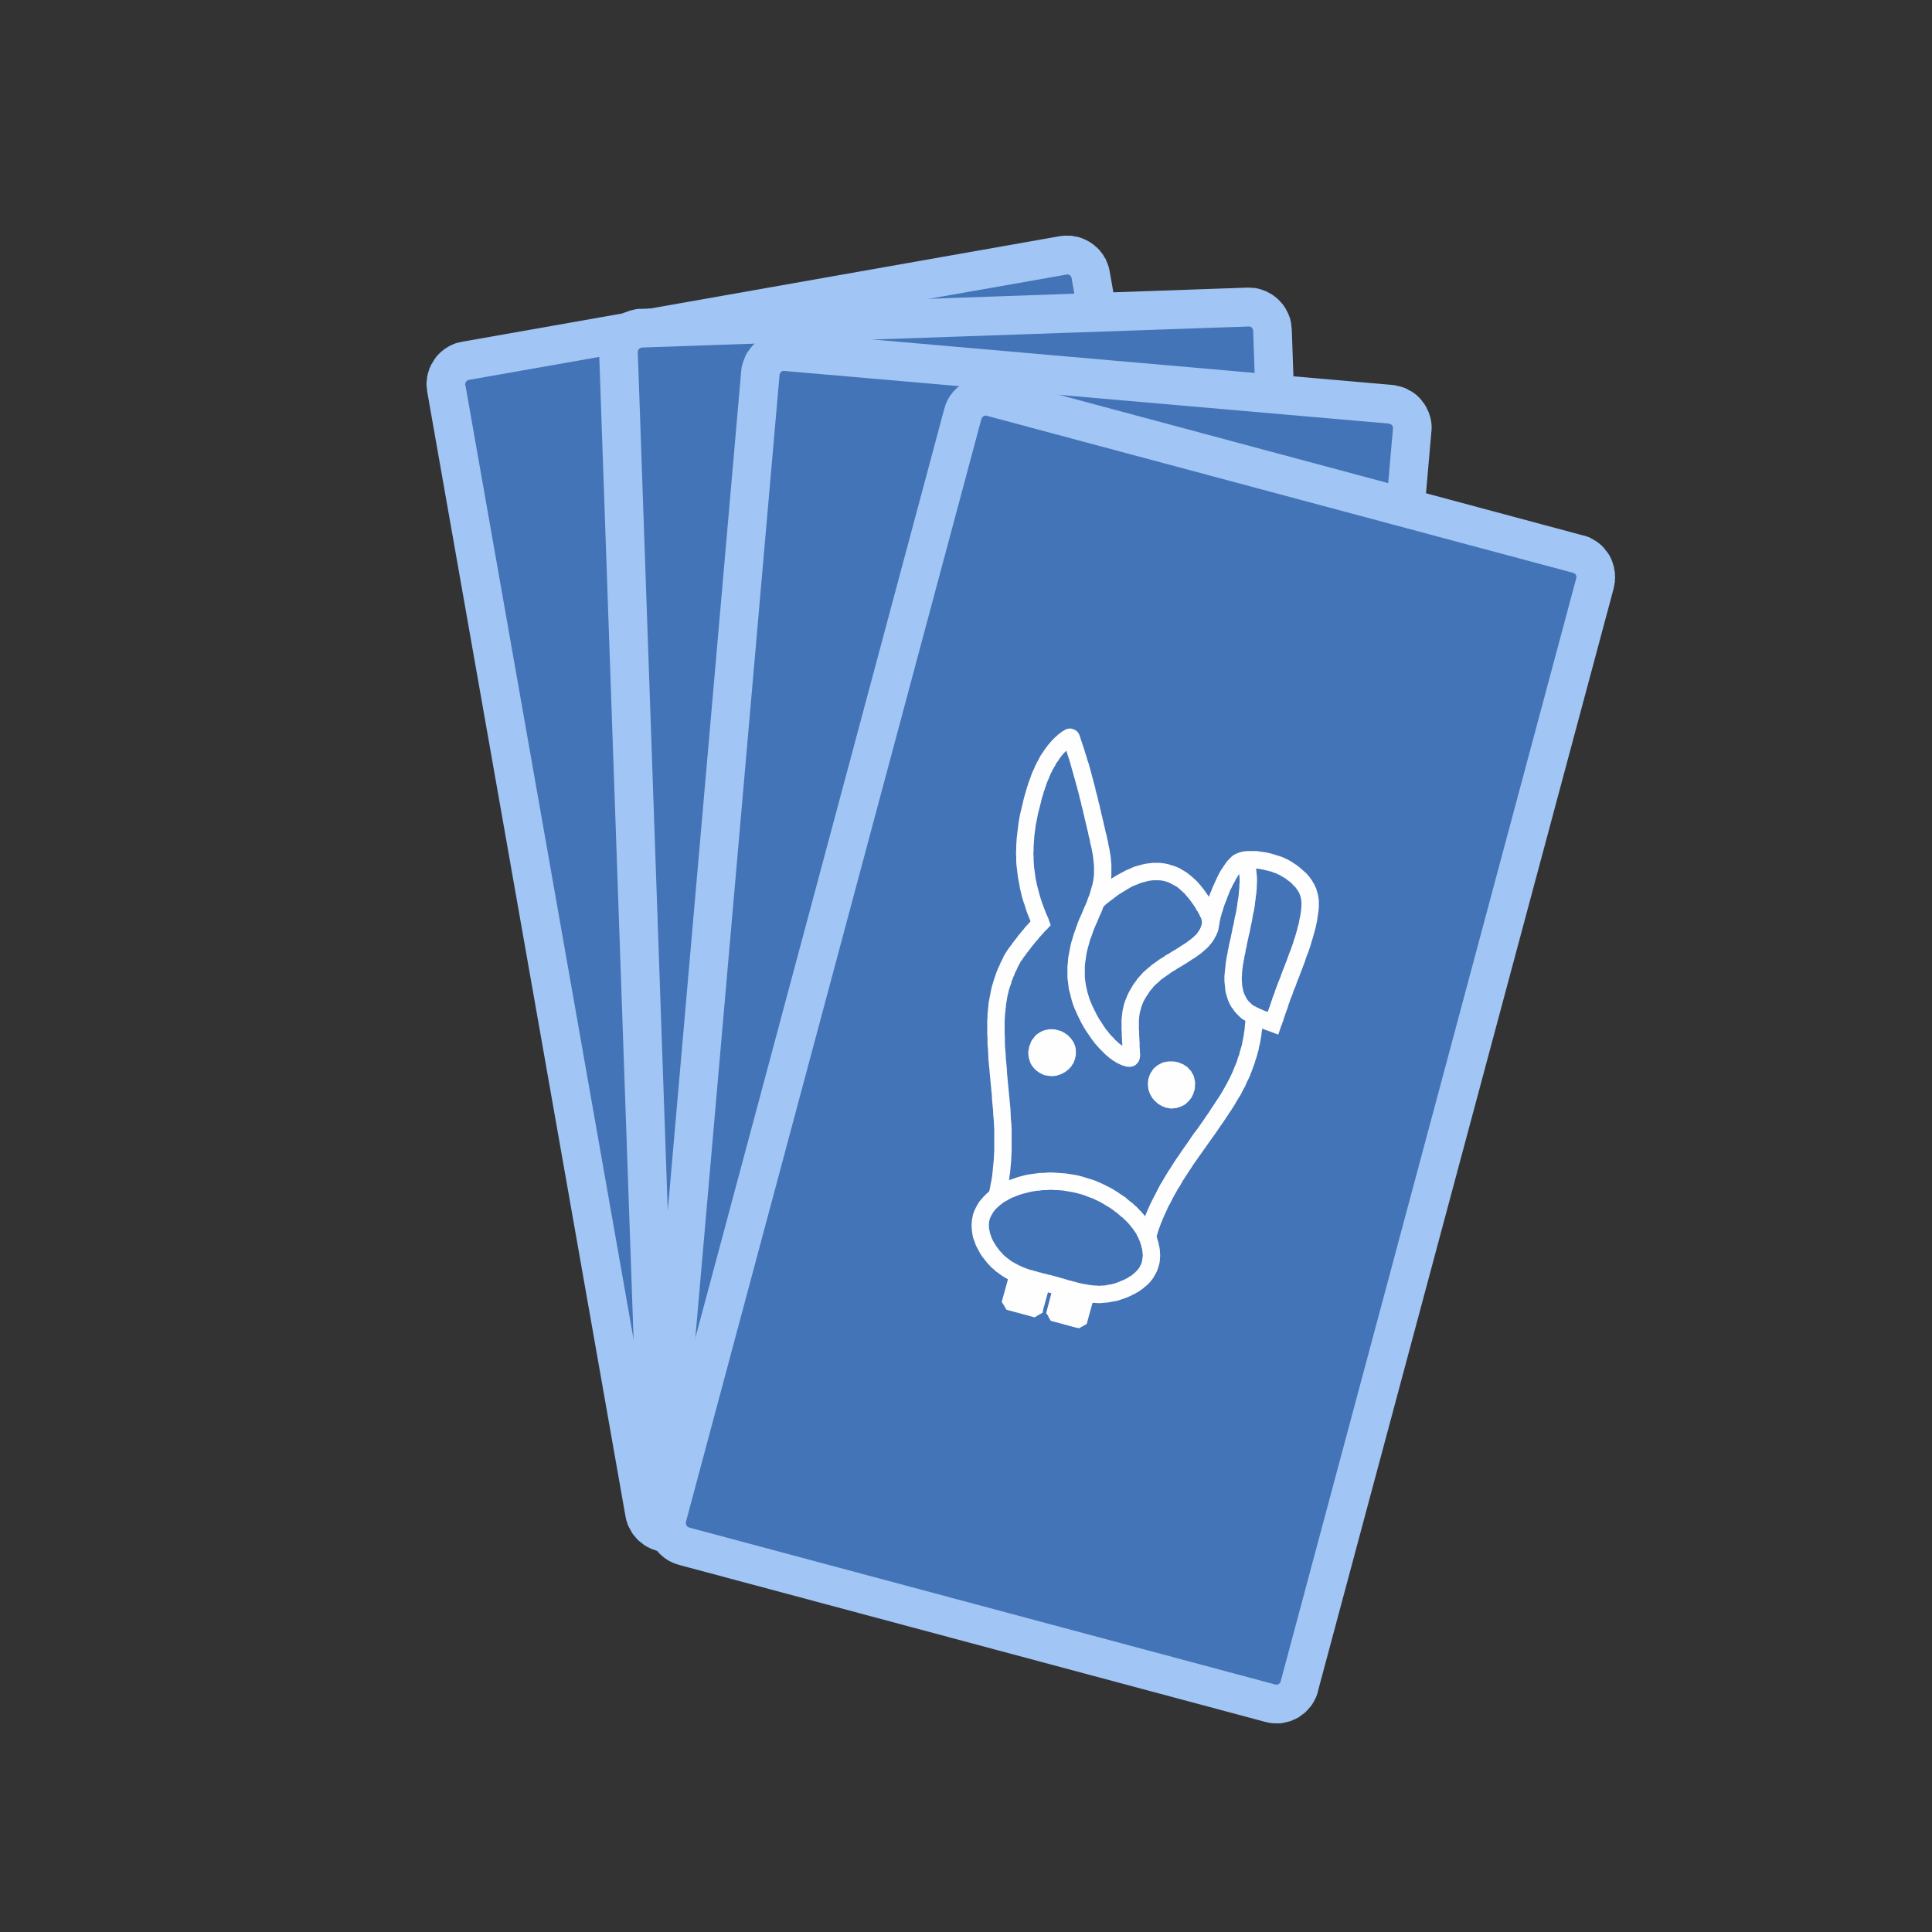
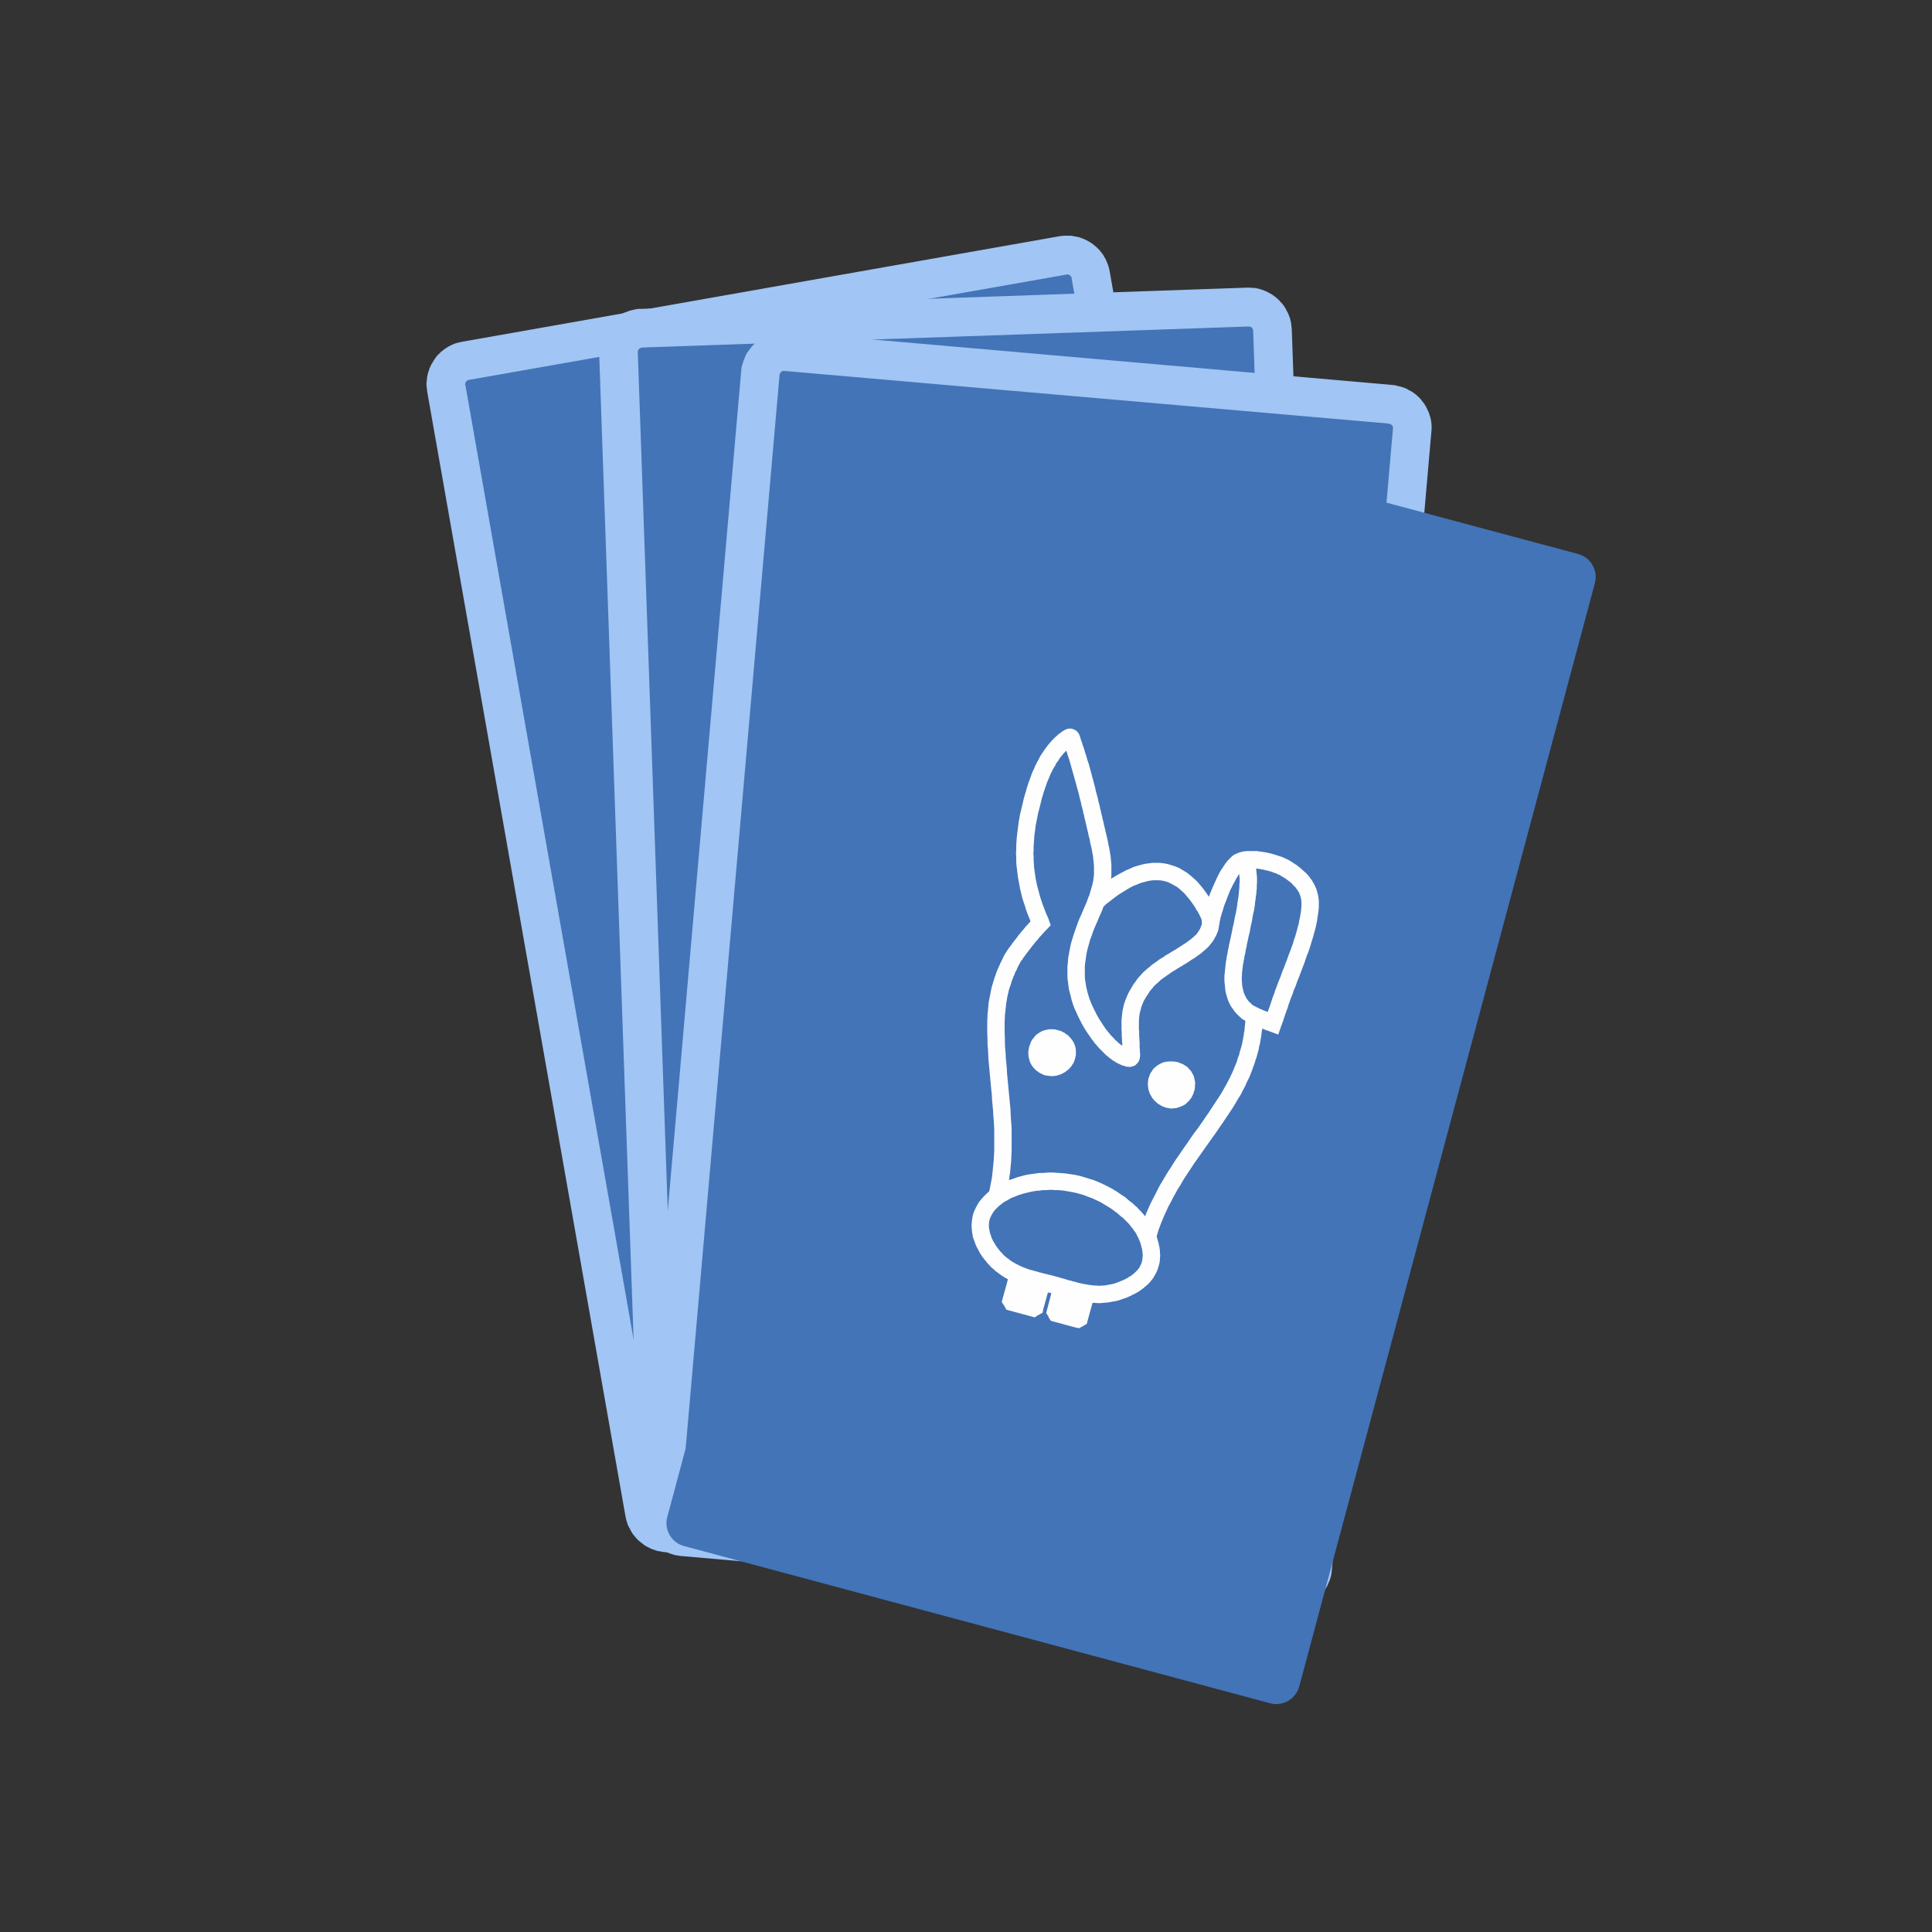
<svg xmlns="http://www.w3.org/2000/svg" xml:space="preserve" width="80px" height="80px" version="1.0" shape-rendering="geometricPrecision" text-rendering="geometricPrecision" image-rendering="optimizeQuality" fill-rule="evenodd" clip-rule="evenodd" viewBox="0 0 80000 80000">
  <rect x="0" y="0" width="80000" height="80000" fill="#333333" stroke="none" />
  <g id="Ebene_x0020_1">
    <g id="Kartenfecher.cdr">
      <g id="Karte2">
        <g>
          <path fill="#4274B7" d="M19280 14940l24740 -4360c530,-100 1050,260 1140,790l8210 46580c100,530 -260,1050 -800,1140l-24740 4360c-530,100 -1050,-260 -1140,-800l-8210 -46570c-100,-530 260,-1050 800,-1140z" />
          <path id="1" fill="#A1C5F4" fill-rule="nonzero" d="M44160 11370l-24740 4360 -280 -1580 24740 -4370 0 0 280 1590zm1790 -130l-1580 270 0 0 0 -10 0 -10 0 -10 -10 0 0 -10 0 -10 -10 -10 0 0 -10 -10 -10 -10 0 -10 0 0 0 0 -20 -10 0 -10 -10 0 -10 -10 -10 0 0 -10 -10 0 -10 0 -20 -10 0 0 0 0 -20 0 -10 -10 0 0 -10 0 -10 0 -20 10 0 0 -10 0 -280 -1590 90 -10 100 -10 80 0 80 0 100 0 90 10 80 20 80 10 90 20 90 30 80 30 70 30 80 40 80 40 80 50 60 40 70 50 70 60 60 50 60 60 70 70 50 70 50 60 50 70 40 80 50 70 30 80 40 90 30 80 30 90 20 80 20 100 0 0zm6640 46850l-8220 -46580 1580 -270 8210 46570 0 0 -1570 280zm120 1790l-280 -1580 10 0 0 0 20 -10 10 0 0 0 10 0 10 -10 10 0 0 0 10 -10 10 -10 10 -10 0 0 0 0 10 -20 10 0 0 -10 10 -10 10 0 0 -10 0 -10 10 -10 0 -10 0 0 0 -10 10 -10 0 -20 0 0 0 0 0 -20 0 -10 0 0 0 -10 1570 -280 20 90 0 100 10 80 0 80 -10 100 -10 100 -10 80 -20 80 -20 80 -30 90 -30 80 -20 80 -40 70 -40 80 -50 80 -40 70 -60 70 -50 60 -50 60 -70 70 -60 60 -70 50 -70 50 -60 50 -80 50 -80 40 -80 40 -80 30 -90 40 -80 20 -80 20 -100 20 0 0zm-25020 2780l24740 -4360 280 1580 -24740 4360 0 0 -280 -1580zm-1790 130l1580 -270 0 -10 0 10 0 20 10 10 -10 -10 10 10 0 10 10 10 0 10 10 10 0 0 10 10 0 10 10 0 10 10 10 10 0 0 10 0 10 10 10 0 0 10 20 0 0 10 10 0 0 0 20 0 10 0 0 0 10 0 10 0 20 0 0 0 10 0 280 1580 -90 20 -100 10 -80 0 -80 0 -100 0 -90 -10 -80 -20 -80 -10 -90 -20 -80 -30 -90 -30 -70 -30 -80 -40 -80 -40 -70 -40 -70 -50 -70 -60 -70 -50 -60 -50 -60 -60 -60 -70 -50 -60 -60 -70 -50 -80 -40 -70 -40 -80 -40 -70 -40 -80 -30 -100 -30 -80 -20 -90 -20 -90 0 0zm-6630 -46850l8210 46580 -1580 270 -8210 -46570 1580 -280 0 0zm-130 -1790l280 1580 0 0 -10 0 -20 10 -10 0 10 0 -10 0 -20 10 0 0 -10 10 -10 0 -10 10 0 0 -10 10 -10 10 0 0 -10 10 -10 10 0 0 0 10 -10 20 0 0 0 0 -10 20 0 10 0 0 0 10 -10 10 0 10 0 10 0 0 0 10 0 10 10 10 -1580 280 -10 -90 -10 -90 -10 -90 0 -90 10 -90 10 -90 10 -90 20 -90 20 -80 30 -80 20 -80 40 -80 40 -90 40 -60 40 -70 50 -80 50 -70 50 -70 60 -60 60 -60 60 -60 70 -50 70 -60 70 -40 70 -50 80 -40 80 -40 70 -30 100 -40 90 -20 80 -20 90 -20 0 0z" />
        </g>
      </g>
      <g id="Karte1">
        <g>
          <path fill="#4274B7" d="M26560 13590l25110 -880c540,-10 1000,410 1020,950l1650 47270c20,540 -410,1000 -950,1020l-25110 870c-540,20 -1000,-400 -1020,-950l-1650 -47260c-20,-540 410,-1000 950,-1020z" />
          <path id="1" fill="#A1C5F4" fill-rule="nonzero" d="M51700 13520l-25110 870 -60 -1600 25110 -880 0 0 60 1610zm1790 120l-1600 50 0 0 0 -10 0 0 0 -10 -10 -20 0 0 0 -10 0 -10 -10 0 0 -10 -10 -10 0 0 0 -10 -10 -20 -10 0 0 -10 0 0 -10 -10 -10 -10 -10 0 -10 -10 0 0 -10 0 -10 -10 -10 0 -10 0 0 -10 -10 0 -10 0 -10 0 -20 0 0 0 -10 0 -60 -1610 100 0 90 10 80 0 90 10 90 20 80 20 90 30 80 30 80 30 80 40 70 40 80 40 70 50 70 50 60 50 70 60 60 60 60 70 60 60 50 70 40 60 50 80 40 80 40 70 40 90 30 80 30 80 20 90 20 80 10 90 10 100 10 90 0 0zm50 47320l-1650 -47270 1600 -50 1650 47260 0 0 -1600 60zm-120 1790l-60 -1610 0 0 10 0 10 0 10 0 10 0 10 0 10 -10 10 0 0 0 10 -10 10 0 10 -10 0 0 10 -10 10 0 10 -10 0 0 10 -20 0 0 10 0 10 -20 0 0 0 -10 10 -10 0 0 0 -10 0 -10 10 -10 0 -10 0 0 0 -20 0 -10 0 0 1600 -60 0 90 0 100 -10 80 -10 90 -20 90 -20 90 -30 80 -30 80 -30 80 -40 80 -40 80 -50 80 -40 60 -50 80 -60 60 -50 60 -60 70 -70 60 -60 50 -70 50 -70 50 -70 50 -80 40 -70 30 -90 40 -80 30 -80 30 -90 20 -80 20 -90 10 -90 20 -90 0 0 0zm-25170 -730l25110 -880 60 1610 -25110 880 -60 -1610 0 0zm-1790 -120l1600 -50 0 0 0 10 0 0 0 10 10 20 0 0 0 10 0 10 10 10 0 0 0 10 10 0 10 20 0 0 10 10 0 10 0 0 10 0 10 10 10 10 10 0 0 10 10 0 10 10 10 0 0 0 10 0 10 10 10 0 10 0 10 0 10 0 10 0 60 1610 -100 0 -80 -10 -90 0 -90 -20 -90 -10 -80 -20 -80 -30 -100 -30 -70 -30 -80 -40 -70 -40 -80 -40 -80 -50 -60 -50 -60 -50 -70 -60 -60 -60 -60 -70 -60 -60 -50 -70 -40 -60 -50 -80 -50 -80 -30 -80 -40 -80 -30 -80 -30 -80 -20 -90 -20 -80 -10 -90 -10 -100 -10 -90 0 0zm-50 -47320l1650 47270 -1600 50 -1650 -47260 0 0 1600 -60zm120 -1790l60 1600 0 0 -10 10 -10 0 -10 0 -10 0 -10 0 -10 0 -10 10 0 0 -10 10 -10 0 0 0 -10 10 -20 10 0 0 -10 10 0 0 -10 10 0 10 -10 0 -10 20 0 0 0 10 -10 10 0 0 0 10 0 10 -10 10 0 0 0 10 0 20 0 0 0 10 -1600 60 0 -100 0 -90 10 -80 10 -90 20 -90 20 -90 30 -80 30 -80 30 -90 40 -70 40 -80 40 -80 50 -70 50 -70 50 -60 60 -60 60 -70 70 -60 60 -50 70 -50 60 -50 80 -50 80 -40 70 -40 90 -30 80 -30 80 -30 90 -20 80 -20 90 -20 90 -10 90 0 0 0z" />
        </g>
      </g>
      <g id="Karte4">
        <g>
          <path fill="#4274B7" d="M32550 14560l25030 2180c540,50 940,530 900,1070l-4120 47120c-50,530 -530,940 -1070,890l-25030 -2190c-540,-50 -940,-530 -900,-1070l4130 -47110c40,-540 520,-940 1060,-890z" />
          <path id="1" fill="#A1C5F4" fill-rule="nonzero" d="M57510 17540l-25030 -2180 140 -1610 25030 2190 0 0 -140 1600zm1760 340l-1590 -140 0 0 0 -10 0 -10 0 0 0 -10 0 -10 0 -10 0 -10 -10 -10 0 -10 0 0 -10 -10 0 -10 -10 -10 0 -10 0 0 -10 -10 -10 -10 0 0 -10 -10 -10 0 0 -10 -10 -10 -10 0 -10 -10 -10 0 -10 0 -10 -10 10 0 -10 0 -20 0 -10 0 -10 -10 140 -1600 100 10 80 20 80 20 90 20 100 30 80 30 70 30 80 50 80 40 70 40 70 50 70 50 70 60 60 60 60 60 50 60 50 70 60 70 40 70 50 80 30 70 40 80 40 90 20 70 30 90 20 80 20 90 10 90 10 90 0 90 0 90 -10 90 0 0zm-5710 46980l4120 -47120 1590 140 -4120 47120 0 0 -1590 -140zm-340 1760l140 -1600 0 0 10 0 10 0 10 0 10 0 10 0 0 0 10 -10 10 0 10 0 0 0 10 -10 10 0 20 -10 0 0 0 0 10 -10 10 -10 10 -10 10 -10 0 0 0 0 10 -20 10 0 0 -10 0 -10 10 -10 0 -10 0 10 0 -10 10 -20 0 -10 0 0 1590 140 -10 90 -10 90 -20 80 -20 80 -30 100 -40 80 -30 80 -40 80 -40 70 -50 80 -50 60 -50 70 -60 70 -60 60 -60 60 -60 60 -60 50 -80 50 -70 50 -70 40 -70 40 -80 40 -90 30 -80 30 -80 30 -90 20 -80 10 -90 20 -90 0 -90 10 -90 0 -90 -10 0 0zm-24890 -3790l25030 2190 -140 1600 -25030 -2190 140 -1600zm-1760 -340l1590 140 0 0 0 10 0 10 0 10 0 10 0 10 0 0 10 20 0 0 0 10 10 10 0 0 0 10 10 10 0 10 10 10 0 10 10 0 0 0 10 10 10 10 0 0 10 10 10 0 10 10 10 0 0 10 20 0 0 0 0 0 20 10 10 0 10 0 -140 1600 -90 -10 -90 -20 -80 -10 -90 -30 -90 -30 -80 -30 -80 -30 -80 -40 -80 -40 -70 -50 -70 -50 -70 -50 -60 -60 -60 -50 -70 -70 -50 -60 -50 -70 -50 -60 -50 -80 -40 -70 -40 -80 -40 -80 -30 -80 -30 -80 -30 -90 -20 -80 -20 -90 -10 -80 -10 -90 0 -100 0 -90 10 -90 0 0zm5710 -46970l-4120 47110 -1590 -140 4120 -47110 1590 140zm340 -1770l-140 1610 0 0 -10 0 -10 -10 -10 10 -10 0 0 0 -10 0 -20 0 0 0 -10 10 -10 0 0 0 -10 10 -10 0 -10 10 -10 0 -10 10 0 10 0 0 -10 10 -10 0 0 10 -10 10 0 10 -10 10 0 0 0 10 -10 10 0 0 0 10 -10 10 0 10 0 10 -1590 -140 10 -90 10 -90 20 -80 30 -90 30 -100 30 -70 30 -80 40 -90 40 -70 50 -70 50 -70 50 -70 60 -70 50 -60 70 -60 60 -60 70 -50 60 -50 80 -50 70 -40 80 -40 80 -40 80 -30 80 -30 90 -20 80 -20 80 -20 90 -10 90 -10 100 0 80 0 90 0 0 0z" />
        </g>
      </g>
      <g id="Karte3">
        <g>
          <path fill="#4274B7" d="M41080 16440l24270 6500c520,140 830,680 690,1210l-12240 45680c-140,520 -680,840 -1200,700l-24270 -6510c-530,-140 -840,-680 -700,-1200l12240 -45680c140,-530 680,-840 1210,-700z" />
-           <path id="1" fill="#A1C5F4" fill-rule="nonzero" d="M65140 23720l-24270 -6500 420 -1560 24260 6510 -410 1550zm1680 640l-1550 -420 0 0 0 -10 0 -10 10 -10 0 0 0 -10 0 -10 0 -10 -10 -10 0 0 0 -10 0 -20 0 0 -10 -10 0 -10 0 -10 -10 0 0 -10 -10 -10 0 -10 -10 0 0 -10 -10 -10 -10 0 -10 -10 0 0 0 0 -20 -10 -10 -10 0 0 -10 0 -10 -10 -10 0 410 -1550 90 20 80 30 90 30 90 50 70 40 70 40 80 50 70 50 70 60 60 50 60 60 60 70 50 70 60 70 40 60 50 70 40 80 40 80 30 80 30 80 20 80 30 80 10 90 20 90 10 80 0 90 10 80 -10 100 0 90 -20 90 -10 80 -20 90 0 10zm-13790 45260l12240 -45680 1550 420 -12250 45680 -1540 -420 0 0zm-640 1680l410 -1550 10 0 0 0 10 0 20 10 10 0 0 0 10 0 10 0 10 0 10 -10 0 0 10 0 10 0 0 0 20 -10 10 -10 10 0 0 0 10 -10 10 0 10 -10 0 -10 10 0 0 -10 10 0 10 -10 0 -10 0 0 10 -20 0 0 0 -10 10 -10 0 -10 1540 420 -20 90 -30 80 -30 80 -50 90 -30 70 -50 80 -50 80 -50 60 -60 70 -60 70 -60 60 -60 60 -70 50 -70 50 -60 50 -80 50 -80 40 -70 30 -70 30 -90 40 -80 20 -80 20 -90 20 -90 20 -80 10 -90 0 -90 0 -90 0 -90 -10 -80 -10 -90 -20 -90 -20 0 0zm-23860 -8050l24270 6500 -410 1550 -24270 -6500 0 0 410 -1550zm-1670 -640l1540 420 0 -10 0 10 0 10 0 20 0 0 0 0 0 20 0 10 0 0 0 10 0 10 10 10 0 10 0 10 10 10 0 0 0 10 10 10 0 0 10 10 0 10 10 10 10 10 0 0 10 0 0 10 10 0 20 10 0 0 10 10 10 0 10 10 10 0 -420 1550 -90 -30 -90 -30 -80 -30 -80 -40 -80 -40 -70 -40 -70 -50 -70 -50 -70 -60 -70 -60 -60 -60 -50 -60 -60 -70 -50 -70 -50 -70 -40 -70 -40 -80 -40 -80 -30 -70 -30 -80 -30 -90 -20 -80 -20 -80 -20 -90 -10 -90 0 -80 0 -90 0 -90 10 -100 10 -80 20 -90 20 -90 0 0zm13780 -45270l-12240 45690 -1540 -420 12240 -45680 1540 410 0 0zm650 -1680l-420 1560 0 0 -10 -10 -10 0 -10 0 -10 0 0 0 -20 0 -10 0 -10 0 0 0 -10 0 -10 10 -10 0 -10 0 -10 10 0 0 -10 0 -10 10 -10 10 -10 0 0 10 0 0 -10 10 -10 10 -10 0 0 10 0 0 -10 10 -10 20 0 0 0 0 0 20 -10 0 -1540 -410 30 -90 20 -80 40 -90 40 -90 40 -70 40 -70 50 -80 60 -70 50 -70 60 -60 60 -60 60 -60 70 -50 70 -60 70 -40 70 -50 80 -40 80 -40 70 -30 80 -30 90 -30 80 -20 80 -20 90 -10 90 -10 80 -10 80 0 100 0 90 10 90 20 80 10 90 20 10 0z" />
        </g>
      </g>
      <g>
        <path fill="#FEFEFE" fill-rule="nonzero" d="M43550 53550l180 -690 10 0 100 30 100 30 110 30 100 30 90 30 100 20 90 30 100 20 90 30 90 20 90 20 90 20 80 10 90 20 80 10 80 10 90 10 80 0 80 10 90 0 80 -10 80 0 80 -10 80 -20 90 -10 80 -20 90 -20 80 -30 90 -30 90 -40 100 -40 90 -40 320 640 -120 60 -110 50 -110 40 -120 40 -110 40 -110 30 -120 20 -110 20 -110 20 -100 10 -110 10 -110 10 -110 0 -100 -10 -110 0 -100 -10 -100 -20 -100 -10 -100 -20 -110 -20 -90 -20 -110 -20 -100 -30 -90 -20 -100 -30 -100 -20 -100 -30 -110 -30 -100 -30 -100 -30 -100 -30 -100 -30 10 0zm180 -690l10 0 10 0 -20 0zm-3140 -950l620 -380 -10 -10 60 90 60 80 60 80 60 70 60 60 60 70 70 60 60 50 70 50 60 50 70 50 70 40 70 40 80 40 70 40 70 30 80 40 80 30 80 30 80 30 90 30 90 20 90 30 90 20 90 30 90 20 100 30 100 20 100 30 100 20 110 30 110 30 -180 690 -100 -20 -110 -30 -100 -20 -100 -30 -100 -20 -100 -30 -110 -20 -90 -30 -100 -30 -100 -30 -100 -30 -100 -30 -90 -30 -100 -40 -90 -40 -100 -40 -90 -40 -100 -50 -90 -50 -90 -50 -90 -60 -90 -60 -90 -70 -90 -60 -80 -80 -90 -70 -80 -90 -80 -80 -80 -100 -70 -90 -80 -100 -70 -110 -10 -10zm10 10l-10 -10 10 20 0 -10zm2300 -3330l80 720 0 -10 -130 20 -120 20 -130 30 -120 30 -120 30 -130 40 -110 40 -120 50 -110 40 -110 60 -100 60 -100 50 -90 70 -80 60 -80 70 -70 70 -70 70 -50 70 -50 80 -40 70 -40 80 -30 80 -20 90 -10 80 0 90 0 90 20 100 20 110 40 110 40 120 60 120 80 130 -620 380 -90 -170 -90 -170 -60 -170 -60 -160 -30 -170 -20 -160 -10 -160 10 -160 20 -150 30 -150 50 -140 60 -130 70 -130 80 -130 90 -110 100 -110 100 -100 110 -100 120 -90 120 -80 130 -80 130 -70 130 -70 140 -60 140 -50 150 -50 140 -50 150 -40 150 -40 150 -30 150 -20 150 -20 0 0zm4020 1260l-480 540 0 0 -90 -80 -90 -80 -100 -70 -90 -70 -100 -70 -100 -60 -100 -60 -100 -60 -100 -60 -100 -50 -110 -50 -100 -50 -110 -40 -110 -40 -100 -40 -110 -40 -110 -30 -110 -30 -120 -30 -110 -20 -110 -20 -120 -20 -110 -20 -110 -10 -120 -10 -120 0 -120 -10 -110 0 -120 10 -120 0 -120 10 -120 20 -80 -720 140 -20 130 0 140 -10 140 -10 130 0 140 10 140 10 130 10 140 10 130 20 130 20 130 20 140 30 120 30 130 40 130 40 130 40 130 40 120 50 120 50 130 60 120 60 120 60 120 60 110 70 120 70 110 80 110 70 120 80 100 90 110 90 110 80 0 10zm1100 1870l-720 90 0 10 0 -60 -10 -50 -20 -50 -10 -50 -10 -50 -20 -50 -10 -50 -20 -50 -20 -50 -20 -40 -20 -50 -20 -50 -30 -40 -20 -50 -20 -40 -30 -50 -30 -40 -30 -40 -30 -50 -30 -40 -30 -40 -40 -40 -30 -50 -40 -40 -30 -40 -40 -40 -40 -40 -40 -40 -40 -40 -40 -40 -40 -40 -50 -30 480 -540 50 40 50 50 50 40 50 50 40 50 50 50 50 50 40 50 50 50 40 50 40 50 40 60 40 50 40 60 40 60 40 50 30 60 40 60 30 60 30 60 30 60 30 70 30 60 20 70 30 60 20 70 20 70 20 70 20 70 10 70 20 70 10 70 0 10zm0 -10l0 10 0 0 0 -10zm-1030 1860l-330 -640 -10 10 50 -30 40 -30 50 -30 40 -20 40 -30 40 -30 30 -30 40 -30 30 -30 30 -30 30 -30 30 -30 20 -30 30 -30 20 -30 20 -40 20 -30 10 -30 20 -40 20 -30 10 -40 10 -40 10 -40 10 -40 0 -30 10 -40 0 -50 10 -40 0 -50 -10 -50 0 -50 -10 -50 720 -90 10 70 0 80 10 80 0 70 -10 80 0 70 -10 70 -10 70 -20 70 -20 70 -20 70 -20 60 -30 70 -30 60 -30 60 -40 60 -30 60 -40 60 -40 50 -40 50 -50 60 -50 50 -40 40 -60 50 -50 40 -50 50 -60 40 -50 40 -60 40 -60 40 -60 30 -60 40 -10 0zm10 0l0 0 -10 0 10 0zm-410 -600l70 -40 330 640 -80 40 0 0 -320 -640zm320 640l0 0 0 0 0 0z" />
      </g>
      <g>
        <path fill="#FEFEFE" fill-rule="nonzero" d="M41600 42770l0 0 10 210 0 210 10 210 20 210 10 210 20 210 20 210 10 210 20 210 20 210 20 210 20 210 20 210 20 210 20 210 10 210 10 210 20 220 10 210 0 210 0 220 0 220 0 210 -10 220 -10 220 -20 220 -20 220 -30 220 -30 220 -40 230 -50 220 -50 230 -700 -170 50 -210 40 -210 40 -200 30 -210 20 -200 20 -210 20 -200 10 -200 10 -210 0 -200 0 -210 0 -200 0 -210 -10 -200 -10 -200 -20 -210 -10 -210 -20 -200 -20 -210 -10 -210 -20 -200 -20 -210 -20 -210 -20 -210 -20 -220 -20 -210 -20 -210 -10 -220 -10 -210 -20 -220 0 -220 -10 -220 0 0 720 -20zm640 -2910l20 -30 -50 90 -50 90 -40 90 -40 90 -50 90 -30 90 -40 80 -30 90 -40 90 -20 90 -30 80 -30 90 -30 90 -20 90 -20 80 -20 90 -20 90 -10 90 -20 90 -10 90 -10 90 -10 90 -10 100 -10 90 -10 100 0 90 -10 100 0 100 0 100 0 100 0 110 0 100 -720 20 0 -110 0 -120 0 -110 0 -110 0 -100 10 -110 0 -110 10 -100 10 -110 10 -100 10 -110 10 -100 20 -100 20 -100 20 -110 20 -100 20 -100 20 -100 30 -100 30 -100 30 -100 30 -100 40 -100 30 -100 40 -100 40 -100 50 -100 40 -100 50 -100 50 -100 50 -110 60 -100 20 -30 590 410zm-610 -380l0 -10 20 -20 -20 30zm1800 -1380l-70 370 -40 40 -40 40 -40 40 -40 50 -40 40 -30 40 -40 40 -40 40 -30 40 -40 50 -30 40 -40 40 -40 40 -30 50 -30 40 -40 40 -30 40 -40 50 -30 40 -30 40 -40 50 -30 40 -40 50 -30 40 -30 40 -30 50 -40 40 -30 50 -30 50 -30 40 -40 50 -30 50 -590 -410 30 -50 30 -50 40 -50 30 -50 40 -50 30 -40 40 -50 30 -50 40 -50 30 -40 40 -50 40 -50 30 -40 40 -50 30 -50 40 -40 40 -50 30 -40 40 -50 40 -40 40 -50 30 -40 40 -50 40 -40 40 -40 40 -50 40 -40 40 -50 40 -40 40 -50 40 -40 40 -50 -70 370 670 -240zm0 0l80 210 -150 160 70 -370zm-150 -370l0 -10 10 30 0 10 0 10 10 10 10 10 0 20 10 10 0 10 10 20 0 10 10 10 0 10 10 10 10 20 0 10 0 10 10 10 0 0 10 20 0 10 10 10 0 20 0 -10 10 10 10 30 0 10 0 0 0 10 10 10 10 20 0 10 0 10 -670 240 -10 0 0 -10 0 0 0 0 -10 -20 0 -20 -10 -10 10 20 0 -10 -10 -20 0 -10 -10 -10 0 -10 -10 0 0 -20 -10 -10 0 -10 -10 -10 0 0 -10 -20 0 -20 -10 -10 -10 -20 0 0 -10 -20 0 -10 -10 -10 0 -20 -10 -20 -10 -20 -10 -20 0 -10 0 0 670 -260zm-90 -4830l0 0 -50 160 -40 170 -40 160 -40 150 -40 160 -30 160 -30 150 -30 150 -20 150 -20 150 -20 150 -10 150 -10 140 -10 150 0 150 -10 140 10 150 0 140 10 140 10 150 20 140 20 150 20 150 30 140 30 150 40 150 40 150 40 150 50 160 50 150 60 160 60 160 -670 260 -70 -170 -60 -170 -50 -170 -60 -170 -50 -170 -40 -170 -40 -160 -30 -170 -30 -160 -30 -160 -20 -170 -20 -160 -20 -160 -10 -160 0 -170 -10 -160 10 -160 0 -160 10 -160 10 -160 20 -170 20 -160 20 -160 20 -170 30 -160 30 -170 40 -160 40 -170 40 -170 40 -170 50 -170 50 -170 0 0 690 200zm-690 -200l0 0 -20 60 20 -60zm1900 -1820l0 0 -60 40 -50 40 -50 50 -50 40 -50 50 -50 50 -50 50 -50 60 -40 50 -50 60 -40 60 -40 70 -50 60 -40 60 -30 70 -40 60 -40 70 -40 70 -30 70 -40 70 -30 70 -30 80 -30 70 -30 70 -30 70 -30 80 -20 70 -30 70 -20 80 -30 70 -20 70 -20 70 -690 -200 20 -80 30 -80 20 -80 30 -80 30 -80 30 -80 30 -90 30 -80 30 -80 40 -80 40 -80 30 -90 40 -70 40 -90 50 -80 40 -80 40 -80 50 -80 50 -70 50 -80 50 -70 60 -80 50 -70 60 -70 60 -70 60 -70 70 -70 60 -60 70 -60 70 -70 80 -50 70 -60 0 0 420 590zm-310 20l0 0 -10 -30 -10 -20 0 -10 -10 -30 0 -20 -10 -10 0 -20 -10 -10 0 -20 -10 -10 10 10 -10 -10 0 0 10 10 0 10 20 20 20 20 20 30 30 20 50 30 40 20 50 10 60 0 20 0 30 -10 20 -10 20 0 0 0 -10 0 0 0 0 0 -10 10 -420 -590 20 -10 40 -20 20 -20 30 -10 20 -20 40 -10 50 -20 50 -10 40 0 70 0 70 20 50 20 60 30 50 40 30 30 30 40 20 40 20 20 10 40 10 20 0 10 20 40 0 10 0 10 10 20 0 10 10 20 0 20 10 10 0 20 10 20 0 0 0 0 -680 240zm920 3400l0 0 -20 -100 -30 -110 -20 -100 -30 -110 -20 -110 -30 -100 -20 -110 -30 -110 -30 -110 -20 -110 -30 -110 -30 -110 -20 -100 -30 -110 -30 -110 -30 -110 -30 -110 -30 -110 -30 -110 -30 -100 -30 -110 -30 -110 -30 -100 -30 -110 -30 -110 -30 -100 -30 -100 -40 -110 -30 -100 -30 -100 -30 -100 -40 -100 680 -240 40 110 30 100 40 110 30 100 30 110 40 110 30 110 30 100 40 110 30 110 30 110 30 110 30 110 30 120 30 100 30 120 30 110 30 110 20 110 30 110 30 110 30 110 20 110 30 110 30 110 20 110 30 110 20 110 30 100 20 110 30 100 20 110 0 0 -700 160zm700 -160l0 0 0 0 0 0zm-920 3700l0 0 60 -150 60 -140 60 -130 50 -130 40 -120 50 -110 30 -110 30 -100 30 -110 30 -90 20 -100 20 -90 10 -80 10 -90 10 -90 0 -80 0 -90 0 -90 0 -90 -10 -90 -10 -100 -10 -100 -10 -100 -20 -110 -20 -110 -20 -110 -30 -120 -30 -130 -20 -130 -40 -140 -30 -150 -40 -160 700 -160 40 160 30 140 40 150 30 140 30 130 20 130 30 120 20 120 20 120 20 120 10 110 10 120 10 110 0 110 0 110 0 110 0 110 -10 110 -20 110 -20 120 -20 110 -20 110 -30 120 -40 120 -30 120 -40 130 -50 120 -50 130 -50 140 -60 140 -70 150 -60 150 0 0 -660 -290zm410 5180l0 0 -110 -160 -110 -160 -100 -160 -90 -160 -80 -160 -80 -160 -70 -160 -70 -150 -60 -160 -50 -160 -40 -160 -40 -160 -40 -150 -20 -160 -20 -160 -20 -160 0 -160 0 -160 0 -160 20 -160 10 -170 30 -160 30 -160 30 -160 40 -170 50 -160 50 -170 60 -170 60 -170 60 -170 70 -170 80 -170 660 290 -70 160 -70 160 -60 160 -50 150 -60 150 -40 150 -40 140 -40 150 -30 140 -20 140 -20 140 -20 130 -10 140 0 130 0 130 0 130 10 130 20 130 20 130 30 140 30 130 40 130 40 130 50 130 60 140 60 130 70 140 70 140 80 140 90 140 90 140 100 150 0 -10 -580 430zm0 0l0 -10 0 10 0 0zm1460 1150l0 0 -70 -20 -60 -20 -50 -10 -70 -30 -60 -30 -50 -20 -50 -30 -60 -30 -50 -40 -60 -30 -40 -30 -50 -40 -60 -40 -40 -40 -50 -40 -50 -40 -40 -40 -40 -40 -50 -50 -40 -40 -40 -40 -40 -40 -40 -40 -40 -50 -40 -40 -30 -40 -40 -40 -30 -40 -30 -40 -30 -40 -30 -40 -30 -40 580 -430 20 40 30 30 20 30 30 30 30 40 30 40 30 30 30 40 30 30 40 40 30 30 40 40 30 40 30 30 40 30 40 40 30 30 40 30 30 30 40 20 30 30 40 30 40 20 30 20 30 20 40 20 30 10 30 20 30 10 30 10 20 10 30 0 -10 0 -130 710zm540 -690l0 0 0 0 0 10 0 0 0 10 0 30 0 10 0 10 0 20 0 10 10 30 0 10 0 30 0 20 0 20 0 30 0 20 -10 30 0 40 -10 30 -10 40 -20 50 -20 40 -40 50 -30 30 -50 50 -50 30 -50 20 -80 20 -40 10 -40 0 -60 -10 -40 0 130 -710 0 0 -30 0 -20 0 -20 0 -60 20 -20 10 -40 20 -40 30 -10 20 -30 30 -10 30 -10 20 -10 20 0 10 0 20 0 0 0 0 0 0 0 -20 0 0 0 0 0 -20 0 0 0 -20 0 -10 -10 -20 0 -20 0 -10 0 -10 0 -30 0 -20 0 -20 0 0 720 -10zm450 -2480l0 -10 -60 90 -50 80 -50 70 -50 80 -40 70 -40 70 -30 70 -30 70 -20 60 -30 70 -10 70 -20 60 -20 70 -10 60 -10 70 -10 70 0 60 -10 70 0 70 0 80 0 70 0 80 0 80 10 80 0 90 0 90 10 90 0 90 10 100 0 100 0 100 10 110 -720 10 -10 -100 0 -100 0 -90 -10 -100 0 -90 -10 -90 0 -90 0 -90 -10 -90 0 -80 0 -90 0 -90 0 -90 0 -80 10 -90 10 -90 10 -90 10 -90 20 -90 20 -90 20 -90 30 -90 30 -90 40 -90 40 -100 40 -90 50 -90 50 -90 60 -100 60 -100 70 -90 70 -100 0 -10 570 450zm-570 -440l0 -10 -10 20 10 -10zm3180 -1640l-10 10 -60 90 -70 80 -70 90 -70 70 -80 70 -80 70 -80 70 -80 60 -90 60 -90 70 -90 50 -90 60 -90 60 -90 60 -90 50 -90 60 -90 50 -100 60 -90 60 -90 50 -90 60 -80 60 -90 60 -80 60 -90 60 -80 60 -70 70 -80 70 -70 60 -70 70 -60 80 -60 70 -570 -450 80 -90 90 -100 80 -90 90 -80 100 -90 90 -70 90 -80 100 -70 100 -70 90 -70 100 -60 100 -60 90 -70 100 -50 90 -60 100 -60 90 -50 90 -60 80 -50 90 -60 80 -50 80 -50 70 -50 80 -60 70 -50 60 -50 60 -50 50 -50 60 -50 40 -50 40 -60 30 -50 0 10 620 370zm0 0l-10 10 -10 10 20 -20zm-170 -1740l0 0 30 50 30 50 30 50 20 40 30 50 30 50 20 40 30 50 30 50 20 50 20 40 20 60 20 50 20 50 10 50 20 60 10 50 0 60 10 60 0 60 0 60 -10 60 -10 60 -10 60 -10 60 -20 60 -20 60 -30 60 -20 60 -40 60 -30 60 -30 60 -620 -370 20 -40 30 -40 10 -40 20 -30 10 -40 10 -20 10 -30 10 -30 0 -20 10 -20 0 -20 0 -20 0 -30 0 -10 -10 -20 0 -30 0 -20 -10 -20 -10 -20 -10 -40 -10 -20 -20 -30 -10 -30 -20 -30 -10 -40 -30 -40 -20 -40 -20 -40 -30 -40 -30 -40 -20 -50 -30 -50 0 0 610 -380zm-4740 -300l-10 0 140 -110 140 -110 140 -100 150 -100 140 -100 150 -90 140 -80 150 -80 150 -80 150 -60 150 -70 160 -50 150 -40 160 -40 150 -20 160 -20 170 0 150 0 160 20 160 30 160 50 160 50 160 70 150 90 150 90 140 110 150 130 140 130 130 150 130 160 130 180 130 190 -610 380 -110 -160 -110 -150 -110 -130 -100 -120 -110 -100 -110 -100 -100 -80 -110 -60 -110 -60 -100 -50 -100 -40 -110 -30 -100 -20 -110 -10 -110 0 -110 0 -110 10 -120 20 -110 30 -120 30 -120 40 -120 50 -130 50 -120 60 -120 70 -130 80 -130 80 -130 80 -120 90 -130 100 -130 100 -130 100 0 0 -450 -560zm-140 130l0 10 -30 20 0 -10 20 -10 -10 10 -10 10 10 -20 10 0 10 -10 0 0 0 0 0 0 10 -10 0 0 0 0 10 -10 20 -10 0 -10 0 0 20 -10 0 -10 0 0 20 -10 0 -10 0 10 10 -20 10 -10 -10 10 10 0 20 -20 20 -20 0 0 450 560 -10 10 10 -10 20 -10 -10 0 -20 20 0 0 10 0 -20 10 -10 10 10 -10 -20 20 0 0 0 0 -20 20 0 0 0 0 -10 10 0 0 -20 20 -10 0 0 10 -20 20 -10 0 -10 10 0 0 0 0 -20 20 -20 10 10 0 -10 0 -30 30 -20 10 -360 -630z" />
      </g>
      <g>
        <path fill="#FEFEFE" fill-rule="nonzero" d="M50620 45190l610 370 0 0 -110 190 -120 190 -120 180 -120 180 -120 180 -120 170 -120 180 -120 170 -130 180 -120 170 -120 170 -120 170 -120 170 -120 170 -120 170 -110 170 -120 180 -110 170 -110 170 -100 180 -110 170 -100 180 -100 180 -90 180 -100 180 -80 180 -90 190 -80 190 -80 200 -70 190 -60 200 -70 200 -690 -200 70 -220 70 -220 80 -210 80 -210 90 -210 90 -200 100 -200 100 -190 100 -200 100 -190 110 -180 110 -190 110 -180 120 -180 110 -180 120 -180 120 -170 120 -180 120 -170 120 -170 120 -180 120 -170 130 -170 120 -170 120 -170 120 -180 120 -170 110 -170 120 -180 110 -170 120 -180 110 -180 0 0zm960 -3140l720 20 -10 110 0 120 -10 120 -10 120 -10 110 -20 110 -10 120 -20 110 -20 120 -20 110 -30 110 -20 120 -30 110 -30 110 -30 110 -40 110 -30 110 -40 110 -40 110 -40 110 -40 100 -40 110 -50 110 -50 100 -50 100 -40 110 -60 100 -50 100 -50 100 -60 110 -60 90 -60 100 -610 -370 50 -90 50 -90 50 -90 50 -90 50 -100 50 -90 40 -90 50 -100 40 -90 40 -100 40 -100 40 -90 40 -100 30 -100 30 -100 40 -90 20 -100 30 -100 30 -100 30 -100 20 -100 20 -100 20 -110 20 -100 10 -100 20 -100 10 -100 10 -110 10 -100 10 -100 0 -100 10 -110z" />
      </g>
      <g>
        <path fill="#FEFEFE" d="M42990 43860c330,620 1250,310 1200,-330 -50,-580 -1010,-830 -1220,-110 -50,160 -30,280 20,440z" />
        <path id="1" fill="#FEFEFE" fill-rule="nonzero" d="M44550 43500l0 0 0 100 0 90 -20 80 -20 90 -30 80 -30 80 -50 70 -40 70 -60 60 -50 60 -70 50 -60 50 -70 40 -70 40 -70 30 -70 20 -80 30 -80 10 -80 10 -80 0 -80 -10 -80 -10 -80 -10 -80 -30 -80 -40 -80 -40 -70 -50 -70 -50 -70 -70 -60 -70 -50 -70 -50 -90 640 -330 20 30 20 30 10 20 20 10 10 10 20 20 20 10 20 0 20 10 20 0 20 10 20 0 30 0 20 0 30 -10 20 0 20 -10 30 -10 20 -10 20 -20 20 -10 10 -20 20 -10 20 -20 10 -20 10 -10 10 -20 0 -20 10 -20 0 -20 0 -30 0 -20 0 0 720 -60zm-1930 -180l0 0 40 -90 30 -90 50 -90 60 -70 50 -70 70 -70 70 -50 80 -50 70 -40 80 -30 80 -20 90 -20 70 -10 80 0 80 0 80 10 80 20 70 20 80 20 70 40 70 30 60 50 70 40 60 60 50 50 50 60 50 70 50 80 30 70 30 80 20 90 10 90 -720 60 0 -20 0 -10 -10 -20 -10 -20 -10 -10 -10 -20 -10 -10 -20 -20 -10 -20 -20 -10 -30 -20 -20 -10 -20 -10 -30 -10 -20 0 -30 -10 -20 0 -20 0 -20 0 -30 0 -20 0 -10 10 -20 10 -20 10 -10 10 -20 10 -10 10 -10 10 -20 30 -10 20 -10 30 -20 40 10 -10 -700 -200zm50 700l-20 -40 0 -20 -10 -20 -10 -20 0 -10 0 -20 -10 -30 -10 -10 0 -20 -10 -20 0 -30 0 -10 -10 -10 0 -40 0 -10 0 -10 -10 -30 0 -30 0 -20 0 -20 0 -20 0 -20 0 -20 10 -30 0 -10 0 -30 10 -20 0 -30 0 -10 10 -30 0 -20 10 -10 0 -30 700 200 -10 10 0 20 0 0 0 0 0 20 -10 0 0 0 0 0 0 20 0 0 0 0 0 10 0 0 0 20 0 0 0 0 0 0 0 10 10 10 -10 -10 10 10 0 20 0 0 0 0 0 10 10 20 -10 -10 10 10 0 20 0 10 10 10 0 10 -20 -50 -640 330zm0 0l-10 -20 -10 -20 20 40z" />
      </g>
      <g>
        <path fill="#FEFEFE" d="M48870 45430c-600,380 -1240,-350 -870,-880 330,-480 1280,-220 1110,520 -40,160 -120,260 -240,360z" />
        <path id="1" fill="#FEFEFE" fill-rule="nonzero" d="M47700 44350l590 400 0 0 -10 30 -10 20 -10 20 0 10 -10 30 0 20 0 20 0 20 0 20 10 20 10 20 10 30 10 20 10 20 20 20 10 20 20 10 20 20 20 10 20 10 20 20 20 0 20 10 20 10 20 0 20 0 20 0 20 -10 20 0 30 -10 30 -10 30 -20 380 610 -80 40 -80 40 -90 30 -90 30 -90 10 -90 10 -90 0 -80 -20 -80 -10 -80 -30 -80 -30 -70 -40 -70 -40 -60 -40 -60 -60 -60 -50 -50 -60 -50 -60 -40 -70 -40 -70 -30 -70 -30 -80 -20 -80 -10 -80 -10 -80 0 -90 10 -80 10 -80 30 -90 30 -90 40 -80 50 -70 0 0zm1760 800l-700 -170 0 0 0 -30 10 -40 0 -20 -10 -30 0 -20 0 -20 -10 -10 -10 -20 -10 -10 -10 -20 -10 -10 -20 -20 -10 -10 -20 -10 -20 -10 -20 -10 -30 -10 -30 0 -20 -10 -30 0 -20 0 -30 0 -20 0 -20 10 -30 0 -10 10 -20 10 -20 10 -10 10 -10 0 -20 20 -10 10 -590 -400 50 -80 60 -60 70 -60 70 -50 70 -40 80 -40 70 -30 80 -20 80 -10 80 -10 80 0 80 0 70 10 80 10 70 20 80 30 70 30 70 30 70 50 70 40 60 60 50 60 60 60 40 80 50 80 30 80 20 90 20 90 10 90 -10 100 0 90 -20 100 0 0zm-400 590l-380 -610 -40 30 0 -10 10 0 10 -10 0 -10 20 -10 0 0 0 -10 10 0 0 -10 10 -10 0 10 0 -10 10 -10 10 -10 0 10 0 -10 10 -10 -10 10 10 -10 0 -10 0 0 0 0 10 -10 0 -10 0 0 0 0 10 -10 0 0 0 -10 0 -20 0 0 10 -10 700 170 -10 20 -10 30 0 10 -10 20 -10 30 0 10 -10 30 -10 20 -10 20 -10 20 0 10 -20 30 -10 20 -10 10 -10 30 -10 10 -10 20 -20 20 -10 10 -10 10 -10 20 -20 30 -10 10 -20 10 -10 10 -10 20 -20 10 -10 10 -20 20 0 10 -20 10 -20 20 -40 30zm40 -30l-10 10 -30 20 40 -30z" />
      </g>
      <g>
        <path fill="#FEFEFE" fill-rule="nonzero" d="M51290 35310l220 680 0 0 0 0 -10 10 -30 20 -30 30 -40 40 -40 40 -40 60 -50 60 -40 70 -50 80 -40 80 -50 90 -50 90 -40 90 -50 90 -40 100 -40 100 -40 100 -40 110 -40 100 -40 100 -30 90 -30 100 -30 100 -30 80 -20 90 -30 80 -10 80 -20 70 -10 60 -10 60 -10 40 -710 -70 10 -80 10 -80 20 -80 20 -80 20 -90 20 -100 30 -90 30 -110 30 -100 40 -100 30 -110 40 -110 40 -110 50 -110 40 -110 50 -110 50 -110 50 -110 50 -110 50 -100 50 -100 60 -100 60 -90 60 -90 60 -90 60 -80 70 -80 70 -70 70 -70 80 -60 100 -50 100 -40 0 0zm2080 310l-350 630 0 0 -30 -20 -40 -10 -40 -20 -40 -20 -40 -20 -40 -10 -60 -20 -40 -20 -50 -20 -60 -10 -50 -20 -50 -10 -60 -10 -60 -20 -50 -10 -60 -10 -50 -10 -60 -10 -60 -10 -60 0 -50 -10 -50 0 -50 0 -50 0 -50 0 -50 0 -40 0 -40 0 -40 10 -30 10 -30 0 -30 10 -220 -680 60 -20 70 -20 60 -10 70 -10 70 -10 70 0 70 0 60 0 70 0 70 0 70 0 70 10 70 10 70 10 70 10 70 10 70 10 70 20 60 10 70 20 70 20 70 20 60 20 60 20 70 20 60 20 60 20 60 30 50 20 60 30 50 20 50 30 0 0zm1240 1670l-720 40 0 0 -10 -50 0 -40 -10 -30 -10 -40 -10 -40 -10 -40 -10 -40 -20 -30 -10 -40 -20 -40 -30 -40 -20 -30 -20 -40 -30 -30 -20 -40 -30 -30 -30 -30 -40 -40 -30 -30 -30 -40 -40 -30 -30 -30 -40 -30 -40 -30 -40 -30 -40 -30 -40 -30 -40 -30 -40 -20 -50 -30 -40 -20 -40 -30 350 -630 50 30 60 30 50 40 50 30 60 40 50 30 50 40 50 40 50 40 50 40 50 50 50 40 50 50 50 40 40 50 50 50 40 50 40 60 40 50 40 60 30 60 40 60 30 60 30 70 30 60 20 70 20 70 20 70 20 70 10 70 10 70 10 80 0 0zm-1290 4440l-690 -220 0 0 40 -120 40 -120 50 -120 40 -130 50 -130 50 -140 50 -130 60 -140 50 -140 50 -140 60 -140 50 -140 60 -150 50 -140 50 -140 60 -150 50 -140 50 -140 40 -140 50 -140 40 -140 40 -140 30 -130 40 -130 20 -130 30 -130 20 -120 20 -120 10 -110 10 -110 0 -100 0 -90 720 -40 0 130 0 140 -10 130 -20 140 -20 140 -20 140 -30 150 -30 140 -40 150 -40 140 -40 150 -50 150 -40 150 -50 150 -50 150 -60 140 -50 150 -50 150 -60 150 -50 140 -60 150 -50 140 -60 140 -50 140 -50 140 -60 130 -40 130 -50 130 -50 120 -40 120 -40 110 -30 110 0 0zm-740 980l260 -670 -470 220 30 -80 20 -70 20 -60 20 -60 20 -60 20 -50 20 -50 10 -30 10 -40 10 -30 20 -30 10 -30 0 -20 10 -20 0 -20 10 0 0 -20 10 -10 0 -20 10 -10 0 0 -10 10 0 20 10 -40 0 0 -10 30 10 -30 10 -20 -10 10 0 0 10 -10 0 -10 690 220 -10 10 0 10 0 10 -10 30 0 -20 10 -20 -10 40 -10 0 20 -30 -10 30 -10 20 -10 10 10 0 -10 0 0 10 0 0 -10 20 0 20 -10 20 -10 20 -10 30 0 20 -20 30 -10 40 -10 40 -20 50 -20 50 -10 50 -20 60 -30 70 -20 70 -30 70 -470 220zm470 -220l-120 350 -350 -130 470 -220zm-1690 -360l470 -550 0 0 0 10 20 10 10 0 0 10 20 10 10 10 20 10 20 10 10 10 30 10 20 10 30 20 20 10 30 10 30 20 30 10 30 20 30 10 40 20 40 10 30 20 50 20 40 10 40 20 50 20 40 20 50 20 50 20 50 20 60 20 50 20 60 20 -260 670 -50 -20 -60 -20 -60 -20 -50 -20 -50 -20 -50 -20 -50 -20 -50 -20 -50 -20 -40 -20 -50 -20 -40 -20 -40 -10 -40 -20 -40 -20 -30 -20 -40 -10 -40 -20 -30 -20 -30 -10 -40 -20 -30 -20 -20 -10 -30 -20 -30 -20 -30 -10 -20 -20 -30 -10 -30 -20 -20 -20 -20 -20 -30 -20 0 0zm-470 -3000l710 140 0 0 -20 80 -10 90 -20 80 -20 80 -10 90 -20 80 -10 90 -20 80 -10 90 -10 80 -10 80 -10 90 0 80 -10 80 0 80 0 80 10 70 0 80 10 70 10 70 20 70 10 70 20 60 20 60 30 60 30 60 30 60 30 50 40 50 50 60 50 40 50 50 -470 550 -80 -80 -80 -80 -80 -90 -60 -90 -70 -90 -50 -90 -50 -100 -40 -90 -30 -100 -30 -100 -30 -100 -20 -100 -10 -100 -10 -110 -10 -90 -10 -100 0 -100 0 -100 10 -100 10 -100 10 -100 10 -90 10 -100 10 -90 20 -100 10 -90 20 -90 20 -90 10 -90 20 -90 20 -80 10 -80 0 0zm390 -3100l700 -200 0 0 20 100 20 100 10 100 10 100 10 110 0 110 0 110 -10 110 0 110 -10 120 -10 110 -20 120 -10 120 -20 120 -10 120 -20 120 -20 120 -30 110 -20 120 -20 120 -20 110 -30 120 -20 110 -20 110 -20 100 -30 110 -20 100 -20 90 -20 90 -20 90 -10 80 -20 80 -710 -140 20 -80 20 -90 20 -90 20 -90 20 -100 20 -90 20 -110 20 -100 30 -110 20 -110 20 -110 20 -110 30 -110 20 -110 20 -120 20 -110 10 -110 20 -120 20 -110 10 -100 10 -110 10 -110 10 -100 0 -100 10 -90 0 -90 0 -90 -10 -70 0 -80 -10 -70 -10 -60 -20 -50 0 0zm-90 -260l670 -270 0 10 0 10 10 10 10 30 0 0 0 -10 0 10 10 20 10 20 0 10 0 -10 10 30 0 0 0 0 10 30 0 10 0 0 10 10 0 10 10 30 -10 -10 10 0 10 40 0 -10 0 10 10 20 0 10 0 10 10 10 0 10 0 10 10 10 -700 200 0 0 0 -10 0 -10 -10 -10 0 -10 0 -10 0 10 0 -10 -10 -30 0 10 0 0 -10 -40 0 10 0 0 0 -10 -10 -20 0 -10 0 20 -10 -30 0 -10 0 10 -10 -30 0 -10 0 10 0 -10 -10 -10 -10 -30 0 -10 0 10 0 0 -10 -20 0 -10z" />
      </g>
      <g>
        <path fill="#FEFEFE" d="M43050 53180l-880 -240 -70 40 -230 870 40 70 880 240 70 -40 230 -880 -40 -60z" />
        <path id="1" fill="#FEFEFE" fill-rule="nonzero" d="M42080 53290l-90 -660 270 -40 890 240 -190 690 -880 -230zm-90 -660l130 -80 140 40 -270 40zm290 660l-520 -400 170 -230 60 -30 360 620 -70 40zm-520 -400l40 -150 130 -80 -170 230zm450 1060l-650 90 -40 -280 240 -870 690 180 -240 880zm-650 90l-80 -130 40 -150 40 280zm660 -300l-410 530 -210 -170 -40 -60 620 -370 40 70zm-410 530l-140 -40 -70 -130 210 170zm1070 -460l90 660 -270 40 -890 -240 190 -700 880 240zm90 660l-130 80 -140 -40 270 -40zm-290 -660l520 400 -160 220 -70 40 -360 -620 70 -40zm520 400l-30 150 -130 70 160 -220zm-460 -1060l660 -90 40 280 -240 870 -690 -180 230 -880zm660 -90l80 130 -40 150 -40 -280zm-660 300l410 -530 210 170 40 60 -620 360 -40 -60zm410 -530l140 40 70 130 -210 -170z" />
      </g>
      <g>
        <path fill="#FEFEFE" d="M44010 53400l880 240 40 60 -230 880 -70 40 -880 -240 -40 -70 230 -870 70 -40z" />
        <path id="1" fill="#FEFEFE" fill-rule="nonzero" d="M44800 53980l-890 -230 190 -700 890 240 210 170 -400 520zm190 -690l140 40 70 130 -210 -170zm-370 590l-40 -60 620 -360 40 60 40 280 -660 80zm620 -360l80 130 -40 150 -40 -280zm-890 970l230 -880 700 190 -240 870 -160 220 -530 -400zm690 180l-40 150 -120 70 160 -220zm-590 -360l70 -40 360 620 -70 40 -270 40 -90 -660zm360 620l-130 70 -140 -30 270 -40zm-970 -900l880 240 -180 700 -890 -240 -220 -170 410 -530zm-190 700l-140 -40 -80 -130 220 170zm370 -600l40 70 -630 360 -30 -70 -40 -270 660 -90zm-620 360l-80 -120 40 -150 40 270zm890 -960l-240 880 -690 -190 230 -880 170 -210 530 400zm-700 -190l40 -140 130 -70 -170 210zm600 370l-70 40 -360 -620 70 -40 270 -40 90 660zm-360 -620l130 -80 140 40 -270 40z" />
      </g>
    </g>
  </g>
</svg>